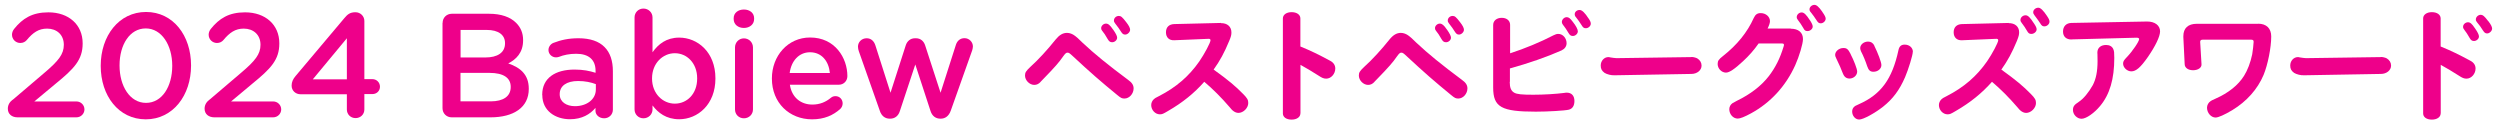
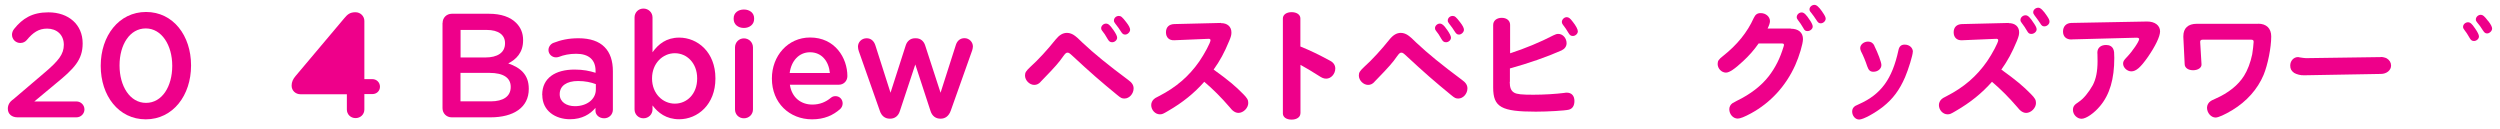
<svg xmlns="http://www.w3.org/2000/svg" width="232" height="12" viewBox="0 0 232 12" fill="none">
  <path d="M167.316 3.63C167.316 3.015 166.895 2.664 166.184 2.664V2.647H164.033C164.182 2.34 164.253 2.12 164.253 1.962C164.253 1.549 163.866 1.216 163.392 1.216C163.076 1.216 162.901 1.348 162.751 1.664C162.146 3.007 161.206 4.165 159.89 5.201C159.495 5.509 159.398 5.649 159.398 5.939C159.398 6.36 159.758 6.738 160.17 6.738C160.487 6.738 160.978 6.404 161.751 5.684C162.295 5.184 162.778 4.64 163.199 4.034H165.359C165.49 4.034 165.552 4.069 165.552 4.165C165.552 4.201 165.543 4.253 165.517 4.324C165.183 5.43 164.762 6.255 164.156 7.054C163.462 7.958 162.435 8.748 161.18 9.354C160.963 9.465 160.826 9.541 160.767 9.582C160.583 9.714 160.478 9.915 160.478 10.135C160.478 10.609 160.838 11.004 161.259 11.004C161.496 11.004 161.891 10.846 162.506 10.512C164.305 9.529 165.719 7.993 166.596 6.053C166.965 5.236 167.316 4.06 167.316 3.63Z" fill="#EE008A" />
  <path d="M168.22 2.471C168.22 2.331 168.15 2.173 167.966 1.883V1.892C167.623 1.356 167.413 1.154 167.193 1.154C166.956 1.154 166.737 1.356 166.737 1.585C166.737 1.69 166.763 1.751 166.86 1.874C167.027 2.076 167.185 2.331 167.343 2.594C167.457 2.822 167.544 2.884 167.738 2.884C167.992 2.884 168.22 2.673 168.22 2.471Z" fill="#EE008A" />
  <path d="M169.423 1.734C169.423 1.593 169.335 1.418 169.098 1.084V1.075C168.773 0.619 168.572 0.452 168.378 0.452C168.141 0.452 167.922 0.645 167.922 0.865C167.922 0.97 167.957 1.049 168.054 1.154C168.15 1.26 168.449 1.681 168.572 1.874C168.703 2.094 168.8 2.164 168.967 2.164C169.195 2.164 169.423 1.953 169.423 1.734Z" fill="#EE008A" />
  <path fill-rule="evenodd" clip-rule="evenodd" d="M59.711 0.795C59.245 0.795 58.886 1.155 58.886 1.62V10.153C58.886 10.61 59.237 10.978 59.711 10.978C60.185 10.978 60.553 10.61 60.553 10.153V9.784C61.063 10.46 61.818 11.066 63.029 11.066C64.741 11.066 66.391 9.705 66.391 7.291V7.265C66.391 4.833 64.732 3.49 63.029 3.49C61.844 3.49 61.089 4.096 60.553 4.851V1.62C60.553 1.155 60.176 0.795 59.711 0.795ZM64.697 7.265V7.291C64.697 8.722 63.749 9.618 62.625 9.618C61.502 9.618 60.51 8.687 60.51 7.291V7.265C60.51 5.878 61.502 4.939 62.625 4.939C63.749 4.939 64.697 5.86 64.697 7.265Z" fill="#EE008A" />
  <path fill-rule="evenodd" clip-rule="evenodd" d="M9.347 6.123V6.097C9.347 3.34 11.024 1.111 13.552 1.111C16.08 1.111 17.73 3.314 17.73 6.062V6.088C17.73 8.844 16.054 11.074 13.526 11.074C10.997 11.074 9.347 8.871 9.347 6.123ZM15.984 6.123V6.097C15.984 4.201 15.009 2.638 13.526 2.638C12.042 2.638 11.094 4.148 11.094 6.062V6.088C11.094 7.984 12.051 9.547 13.552 9.547C15.053 9.547 15.984 8.002 15.984 6.123Z" fill="#EE008A" />
  <path d="M1.165 9.274L4.124 6.754C5.441 5.639 5.923 5.025 5.923 4.156C5.923 3.208 5.248 2.655 4.37 2.655C3.597 2.655 3.062 3.015 2.474 3.726C2.351 3.866 2.157 3.989 1.885 3.989C1.455 3.989 1.113 3.647 1.113 3.217C1.113 3.041 1.183 2.848 1.306 2.69C2.087 1.715 2.983 1.145 4.493 1.145C6.38 1.145 7.67 2.295 7.67 4.015V4.042C7.67 5.552 6.872 6.377 5.169 7.764L3.185 9.414H7.091C7.504 9.414 7.837 9.748 7.837 10.152C7.837 10.556 7.504 10.889 7.091 10.889H1.631C1.104 10.889 0.727 10.591 0.727 10.09C0.727 9.757 0.876 9.485 1.165 9.256V9.274Z" fill="#EE008A" />
-   <path d="M22.374 6.754L19.416 9.274L19.425 9.256C19.135 9.485 18.986 9.757 18.986 10.09C18.986 10.591 19.372 10.889 19.89 10.889H25.35C25.763 10.889 26.096 10.556 26.096 10.152C26.096 9.748 25.763 9.414 25.35 9.414H21.444L23.419 7.764C25.122 6.377 25.921 5.552 25.921 4.042V4.015C25.921 2.295 24.631 1.145 22.743 1.145C21.233 1.145 20.338 1.715 19.556 2.69C19.433 2.848 19.363 3.041 19.363 3.217C19.363 3.647 19.706 3.989 20.136 3.989C20.408 3.989 20.601 3.866 20.724 3.726C21.312 3.015 21.848 2.655 22.62 2.655C23.498 2.655 24.174 3.208 24.174 4.156C24.174 5.025 23.691 5.639 22.374 6.754Z" fill="#EE008A" />
-   <path fill-rule="evenodd" clip-rule="evenodd" d="M32.189 8.747H27.887C27.431 8.747 27.062 8.414 27.062 7.948C27.062 7.615 27.185 7.343 27.431 7.053L31.952 1.689C32.25 1.329 32.487 1.136 32.988 1.136C33.444 1.136 33.813 1.496 33.813 1.944V7.343H34.559C34.954 7.343 35.261 7.659 35.261 8.045C35.261 8.431 34.963 8.73 34.559 8.73H33.813V10.161C33.813 10.617 33.453 10.96 32.997 10.96C32.54 10.96 32.189 10.617 32.189 10.161V8.747ZM32.189 7.36V3.55L29.029 7.36H32.189Z" fill="#EE008A" />
+   <path fill-rule="evenodd" clip-rule="evenodd" d="M32.189 8.747H27.887C27.431 8.747 27.062 8.414 27.062 7.948C27.062 7.615 27.185 7.343 27.431 7.053L31.952 1.689C32.25 1.329 32.487 1.136 32.988 1.136C33.444 1.136 33.813 1.496 33.813 1.944V7.343H34.559C34.954 7.343 35.261 7.659 35.261 8.045C35.261 8.431 34.963 8.73 34.559 8.73H33.813V10.161C33.813 10.617 33.453 10.96 32.997 10.96C32.54 10.96 32.189 10.617 32.189 10.161V8.747ZM32.189 7.36L29.029 7.36H32.189Z" fill="#EE008A" />
  <path fill-rule="evenodd" clip-rule="evenodd" d="M41.925 1.277C41.442 1.277 41.074 1.646 41.074 2.128H41.065V10.038C41.065 10.521 41.433 10.889 41.916 10.889H45.516C47.657 10.889 49.071 9.976 49.071 8.256V8.23C49.071 6.921 48.289 6.272 47.166 5.886C47.886 5.517 48.544 4.902 48.544 3.744V3.717C48.544 3.076 48.325 2.55 47.903 2.128C47.359 1.575 46.49 1.277 45.393 1.277H41.925ZM46.867 4.025C46.867 4.902 46.139 5.333 45.05 5.333H42.741V2.778H45.173C46.262 2.778 46.867 3.243 46.867 3.998V4.025ZM47.394 8.08C47.394 8.949 46.692 9.406 45.542 9.406H42.733V6.763H45.419C46.745 6.763 47.394 7.238 47.394 8.054V8.08Z" fill="#EE008A" />
  <path fill-rule="evenodd" clip-rule="evenodd" d="M50.317 8.818V8.791C50.317 7.229 51.546 6.456 53.32 6.456C54.127 6.456 54.707 6.579 55.269 6.755V6.579C55.269 5.543 54.636 4.99 53.469 4.99C52.837 4.99 52.31 5.104 51.862 5.28C51.766 5.306 51.687 5.324 51.599 5.324C51.213 5.324 50.897 5.016 50.897 4.639C50.897 4.34 51.108 4.077 51.353 3.981C52.038 3.717 52.74 3.55 53.688 3.55C54.777 3.55 55.584 3.84 56.094 4.358C56.629 4.885 56.875 5.657 56.875 6.605V10.178C56.875 10.635 56.515 10.977 56.067 10.977C55.584 10.977 55.26 10.643 55.26 10.284V10.011C54.768 10.6 54.004 11.065 52.898 11.065C51.538 11.065 50.326 10.284 50.326 8.826L50.317 8.818ZM55.295 8.3V7.808C54.865 7.641 54.303 7.518 53.645 7.518C52.574 7.518 51.941 7.975 51.941 8.73V8.756C51.941 9.458 52.565 9.853 53.355 9.853C54.452 9.853 55.295 9.221 55.295 8.3Z" fill="#EE008A" />
  <path d="M68.085 1.69C68.085 1.199 68.498 0.883 69.034 0.883C69.569 0.883 69.982 1.199 69.982 1.69V1.769C69.982 2.261 69.569 2.594 69.034 2.594C68.498 2.594 68.085 2.27 68.085 1.769V1.69Z" fill="#EE008A" />
  <path d="M68.208 4.403C68.208 3.937 68.568 3.56 69.034 3.56C69.499 3.56 69.876 3.929 69.876 4.403V10.153C69.876 10.618 69.508 10.978 69.034 10.978C68.559 10.978 68.208 10.618 68.208 10.153V4.403Z" fill="#EE008A" />
  <path fill-rule="evenodd" clip-rule="evenodd" d="M71.632 7.299C71.632 9.546 73.256 11.074 75.363 11.074C76.495 11.074 77.32 10.696 77.979 10.108C78.102 9.985 78.198 9.809 78.198 9.599C78.198 9.213 77.909 8.923 77.54 8.923C77.347 8.923 77.233 8.975 77.11 9.072C76.645 9.458 76.091 9.704 75.389 9.704C74.318 9.704 73.475 9.046 73.3 7.861H77.856C78.277 7.861 78.637 7.527 78.637 7.062C78.637 5.376 77.487 3.48 75.178 3.48C73.107 3.48 71.632 5.192 71.632 7.272V7.299ZM75.17 4.85C76.267 4.85 76.908 5.692 77.013 6.772H73.282C73.432 5.64 74.151 4.85 75.17 4.85Z" fill="#EE008A" />
  <path d="M81.648 10.284L79.699 4.753C79.655 4.648 79.62 4.464 79.62 4.323C79.62 3.928 79.936 3.551 80.428 3.551C80.84 3.551 81.112 3.823 81.235 4.209L82.64 8.607L84.053 4.209C84.176 3.823 84.484 3.551 84.905 3.551H85.001C85.432 3.551 85.73 3.823 85.853 4.209L87.284 8.607L88.697 4.191C88.803 3.832 89.066 3.542 89.505 3.542C89.944 3.542 90.286 3.902 90.286 4.314C90.286 4.437 90.242 4.604 90.216 4.683L88.232 10.266C88.056 10.775 87.705 11.012 87.31 11.012H87.257C86.845 11.012 86.503 10.775 86.353 10.301L84.94 5.982L83.509 10.301C83.36 10.784 83.017 11.012 82.614 11.012H82.561C82.148 11.012 81.806 10.775 81.639 10.266L81.648 10.284Z" fill="#EE008A" />
  <path d="M95.981 7.879C96.21 7.879 96.403 7.782 96.57 7.598H96.561L96.85 7.299C97.869 6.255 98.299 5.763 98.65 5.245C98.861 4.955 98.94 4.885 99.063 4.885C99.186 4.885 99.264 4.938 99.546 5.201C101.178 6.72 102.179 7.589 103.671 8.809C104.031 9.108 104.119 9.143 104.356 9.143C104.804 9.143 105.199 8.695 105.199 8.204C105.199 7.896 105.041 7.659 104.681 7.405C102.864 6.053 101.538 4.982 100.45 3.955C100.008 3.521 99.943 3.47 99.819 3.374C99.802 3.361 99.785 3.347 99.765 3.331C99.528 3.147 99.264 3.051 99.019 3.051C98.632 3.051 98.308 3.244 97.957 3.674C97.228 4.587 96.376 5.526 95.613 6.211C95.209 6.597 95.121 6.729 95.121 7.01C95.121 7.457 95.542 7.879 95.981 7.879Z" fill="#EE008A" />
  <path d="M103.671 3.498C103.671 3.34 103.548 3.103 103.285 2.726V2.735C103.013 2.331 102.837 2.19 102.636 2.19C102.407 2.19 102.188 2.392 102.188 2.612C102.188 2.708 102.214 2.778 102.276 2.849C102.46 3.077 102.592 3.27 102.794 3.63C102.925 3.849 103.022 3.92 103.215 3.92C103.443 3.92 103.671 3.718 103.671 3.498Z" fill="#EE008A" />
  <path d="M104.874 2.761C104.874 2.603 104.769 2.383 104.514 2.059C104.145 1.576 104.023 1.479 103.829 1.479C103.575 1.479 103.373 1.672 103.373 1.901C103.373 2.006 103.399 2.067 103.496 2.19C103.524 2.228 103.554 2.266 103.584 2.305L103.585 2.306L103.586 2.308C103.73 2.494 103.885 2.696 104.023 2.928C104.163 3.147 104.251 3.209 104.418 3.209C104.637 3.209 104.874 2.98 104.874 2.761Z" fill="#EE008A" />
  <path d="M113.301 2.147C113.89 2.138 114.276 2.471 114.276 3.007C114.276 3.235 114.241 3.393 114.074 3.788C113.617 4.894 113.214 5.632 112.625 6.457C114.004 7.449 114.662 8.002 115.364 8.722C115.751 9.117 115.838 9.266 115.838 9.564C115.838 10.021 115.382 10.477 114.925 10.477C114.741 10.477 114.548 10.39 114.399 10.258L114.382 10.244C114.324 10.193 114.294 10.167 114.1 9.933C113.328 9.038 112.546 8.256 111.756 7.589C110.826 8.643 109.755 9.512 108.403 10.293C107.929 10.574 107.85 10.609 107.63 10.609C107.209 10.609 106.832 10.214 106.832 9.749C106.832 9.547 106.928 9.336 107.086 9.196C107.182 9.109 107.217 9.091 107.548 8.921L107.56 8.915C109.14 8.107 110.334 7.08 111.3 5.693C111.783 4.991 112.336 3.946 112.336 3.735C112.336 3.639 112.265 3.586 112.107 3.604L108.974 3.735C108.499 3.762 108.201 3.472 108.201 2.998C108.201 2.524 108.482 2.252 108.965 2.234L113.319 2.129L113.301 2.147Z" fill="#EE008A" />
  <path d="M119.859 11.1C120.342 11.1 120.675 10.863 120.675 10.53H120.684V6.017C121.237 6.316 121.79 6.658 122.361 7.018C122.677 7.229 122.852 7.299 123.072 7.299C123.528 7.299 123.915 6.851 123.915 6.36C123.915 6.061 123.757 5.807 123.441 5.64C122.352 5.052 121.623 4.701 120.675 4.314V1.707C120.675 1.365 120.342 1.128 119.859 1.128C119.376 1.128 119.051 1.373 119.051 1.707V10.53C119.051 10.872 119.376 11.1 119.859 11.1Z" fill="#EE008A" />
  <path d="M127.549 7.598C127.382 7.782 127.189 7.879 126.961 7.879C126.522 7.879 126.101 7.457 126.101 7.01C126.101 6.729 126.188 6.597 126.592 6.211C127.356 5.526 128.208 4.587 128.936 3.674C129.287 3.244 129.612 3.051 129.998 3.051C130.244 3.051 130.508 3.147 130.745 3.331L130.783 3.362L130.798 3.373L130.798 3.374C130.922 3.47 130.988 3.521 131.429 3.955C132.518 4.982 133.843 6.053 135.661 7.405C136.02 7.659 136.178 7.896 136.178 8.204C136.178 8.695 135.783 9.143 135.336 9.143C135.099 9.143 135.011 9.108 134.651 8.809C133.159 7.589 132.158 6.72 130.525 5.201C130.244 4.938 130.165 4.885 130.042 4.885C129.919 4.885 129.84 4.955 129.63 5.245C129.279 5.763 128.848 6.255 127.83 7.299L127.54 7.598H127.549Z" fill="#EE008A" />
  <path d="M134.265 2.726C134.528 3.103 134.651 3.34 134.651 3.498C134.651 3.718 134.423 3.92 134.195 3.92C134.001 3.92 133.905 3.849 133.773 3.63C133.571 3.27 133.44 3.077 133.255 2.849C133.194 2.778 133.167 2.708 133.167 2.612C133.167 2.392 133.387 2.19 133.615 2.19C133.817 2.19 133.993 2.331 134.265 2.735V2.726Z" fill="#EE008A" />
  <path d="M135.494 2.059C135.748 2.383 135.854 2.603 135.854 2.761C135.854 2.98 135.617 3.209 135.397 3.209C135.23 3.209 135.143 3.147 135.002 2.928C134.865 2.697 134.71 2.495 134.567 2.309L134.565 2.306C134.534 2.267 134.504 2.228 134.475 2.19C134.379 2.067 134.353 2.006 134.353 1.901C134.353 1.672 134.554 1.479 134.809 1.479C135.002 1.479 135.125 1.576 135.494 2.059Z" fill="#EE008A" />
  <path d="M140.515 8.598C140.226 8.431 140.103 8.133 140.103 7.588L140.12 7.597V6.351C141.832 5.877 143.544 5.288 144.922 4.674C145.212 4.533 145.379 4.296 145.379 4.007C145.379 3.541 145.027 3.146 144.615 3.146C144.474 3.146 144.343 3.181 144.158 3.278C142.982 3.893 141.481 4.516 140.138 4.946V2.304C140.138 1.917 139.822 1.654 139.365 1.654C138.882 1.654 138.566 1.926 138.566 2.321V8.115C138.566 9.941 139.313 10.362 142.526 10.362C143.649 10.362 145.256 10.266 145.589 10.178C145.923 10.09 146.107 9.818 146.107 9.37C146.107 8.888 145.844 8.598 145.396 8.598C145.335 8.598 145.3 8.598 145.15 8.624C144.395 8.721 143.281 8.791 142.289 8.791C141.218 8.791 140.77 8.747 140.515 8.598Z" fill="#EE008A" />
  <path d="M146.423 2.909C146.423 2.725 146.256 2.4 145.94 2.005C145.712 1.698 145.572 1.593 145.387 1.593C145.159 1.593 144.94 1.812 144.94 2.04C144.94 2.128 144.966 2.189 145.027 2.277C145.247 2.558 145.379 2.76 145.545 3.041C145.677 3.269 145.774 3.339 145.967 3.339C146.195 3.339 146.423 3.129 146.423 2.909Z" fill="#EE008A" />
-   <path d="M147.626 2.198C147.626 2.075 147.582 1.952 147.424 1.715V1.724C147.082 1.189 146.81 0.925 146.59 0.925C146.335 0.925 146.134 1.101 146.134 1.32C146.134 1.426 146.169 1.514 146.265 1.619C146.388 1.751 146.625 2.11 146.774 2.339C146.906 2.558 146.985 2.62 147.169 2.62C147.398 2.62 147.626 2.418 147.626 2.198Z" fill="#EE008A" />
-   <path d="M156.966 5.29H157.001C157.098 5.281 157.396 5.351 157.51 5.421C157.765 5.579 157.905 5.808 157.905 6.089C157.905 6.519 157.493 6.861 156.957 6.861L149.961 6.984H149.838C149.548 7.01 149.118 6.896 148.907 6.764C148.644 6.571 148.547 6.387 148.547 6.08C148.547 5.65 148.863 5.298 149.258 5.298C149.302 5.298 149.329 5.298 149.425 5.325C149.61 5.36 149.917 5.395 149.996 5.395H150.092L156.966 5.298V5.29Z" fill="#EE008A" />
-   <path d="M171.741 5.035C172.039 5.606 172.346 6.396 172.346 6.642C172.346 6.993 172.013 7.291 171.626 7.291C171.425 7.291 171.231 7.195 171.135 7.037C171.106 7.002 171.065 6.923 171.012 6.8C170.863 6.405 170.696 6.019 170.389 5.386C170.327 5.255 170.301 5.185 170.301 5.097C170.301 4.763 170.661 4.456 171.065 4.456C171.381 4.456 171.504 4.553 171.749 5.035H171.741Z" fill="#EE008A" />
  <path d="M177.508 4.807C177.508 5.123 177.096 6.449 176.788 7.169C176.27 8.362 175.665 9.17 174.752 9.899C173.97 10.513 172.908 11.093 172.531 11.093C172.18 11.093 171.881 10.759 171.881 10.346C171.881 10.127 171.978 9.951 172.171 9.828C172.212 9.799 172.329 9.744 172.522 9.662C174.559 8.757 175.594 7.344 176.174 4.667C176.244 4.307 176.428 4.14 176.753 4.14C177.192 4.14 177.517 4.43 177.517 4.816L177.508 4.807Z" fill="#EE008A" />
  <path d="M173.926 4.228C174.26 4.895 174.594 5.773 174.594 6.036C174.594 6.387 174.26 6.659 173.856 6.659C173.558 6.659 173.408 6.528 173.277 6.15C173.119 5.667 172.917 5.176 172.697 4.754L172.693 4.742C172.652 4.627 172.627 4.558 172.627 4.465C172.627 4.14 172.961 3.859 173.356 3.859C173.619 3.859 173.804 3.982 173.935 4.219L173.926 4.228Z" fill="#EE008A" />
  <path d="M187.375 2.99C187.375 2.472 186.989 2.138 186.401 2.147L186.418 2.13L182.064 2.235C181.581 2.252 181.3 2.525 181.3 2.999C181.3 3.473 181.599 3.762 182.073 3.736L185.207 3.604C185.365 3.587 185.435 3.639 185.435 3.736C185.435 3.947 184.882 4.991 184.399 5.694C183.433 7.081 182.24 8.108 180.659 8.915L180.647 8.922C180.317 9.091 180.281 9.11 180.185 9.196C180.027 9.337 179.931 9.547 179.931 9.749C179.931 10.215 180.308 10.61 180.73 10.61C180.949 10.61 181.028 10.575 181.502 10.294C182.854 9.512 183.925 8.643 184.856 7.59C185.646 8.257 186.427 9.038 187.199 9.934C187.393 10.167 187.423 10.194 187.482 10.244L187.498 10.258C187.647 10.39 187.84 10.478 188.025 10.478C188.481 10.478 188.938 10.021 188.938 9.565C188.938 9.267 188.85 9.117 188.464 8.722C187.761 8.002 187.103 7.449 185.725 6.457C186.313 5.632 186.717 4.886 187.173 3.789C187.34 3.367 187.375 3.218 187.375 2.99Z" fill="#EE008A" />
  <path d="M188.999 2.726C188.999 2.586 188.938 2.454 188.744 2.156V2.165C188.393 1.612 188.191 1.418 187.972 1.418C187.717 1.418 187.498 1.62 187.498 1.849C187.498 1.954 187.524 2.015 187.621 2.138C187.805 2.367 187.954 2.604 188.104 2.858C188.235 3.086 188.314 3.148 188.516 3.148C188.753 3.148 188.999 2.946 188.999 2.726Z" fill="#EE008A" />
  <path d="M190.193 2.015C190.193 1.884 190.149 1.761 189.991 1.533V1.524C189.605 0.944 189.359 0.716 189.157 0.716C188.902 0.716 188.683 0.909 188.683 1.129C188.683 1.234 188.709 1.304 188.806 1.427C189.113 1.84 189.236 2.007 189.333 2.165C189.464 2.384 189.552 2.446 189.719 2.446C189.965 2.446 190.193 2.235 190.193 2.015Z" fill="#EE008A" />
  <path d="M192.247 3.665C191.756 3.674 191.448 3.402 191.448 2.928C191.448 2.454 191.738 2.146 192.212 2.129L199.235 1.997C199.964 1.988 200.455 2.357 200.455 2.91C200.455 3.384 200.025 4.271 199.323 5.289C198.647 6.255 198.225 6.623 197.786 6.623C197.4 6.623 197.023 6.272 197.023 5.904C197.023 5.702 197.093 5.588 197.383 5.289C197.892 4.762 198.515 3.841 198.515 3.621C198.515 3.551 198.419 3.498 198.287 3.498L192.247 3.656V3.665Z" fill="#EE008A" />
  <path d="M196.119 4.578C196.189 4.727 196.206 4.903 196.206 5.377C196.206 7.335 195.785 8.765 194.89 9.836C194.336 10.504 193.59 11.021 193.169 11.021C192.748 11.021 192.37 10.635 192.37 10.205C192.37 9.889 192.493 9.722 192.888 9.468C193.345 9.178 193.836 8.572 194.214 7.896C194.503 7.343 194.653 6.641 194.653 5.667C194.653 5.403 194.653 5.245 194.644 5.052C194.635 4.982 194.635 4.92 194.635 4.885C194.635 4.438 194.951 4.174 195.451 4.174C195.776 4.174 196.022 4.315 196.127 4.587L196.119 4.578Z" fill="#EE008A" />
  <path d="M210.77 3.384C210.77 2.629 210.322 2.199 209.55 2.199L209.567 2.208H203.861C203.054 2.208 202.615 2.612 202.615 3.358V3.455L202.738 5.965C202.747 6.29 203.063 6.518 203.519 6.518C203.976 6.518 204.327 6.281 204.3 5.965L204.177 3.902V3.876C204.177 3.753 204.248 3.683 204.397 3.683H208.918C209.076 3.683 209.137 3.744 209.137 3.876C209.137 4.06 209.058 4.736 209.006 5.035C208.848 5.799 208.576 6.518 208.242 7.045C207.698 7.905 206.802 8.625 205.608 9.152C205.368 9.257 205.219 9.33 205.161 9.371C204.941 9.512 204.81 9.758 204.81 9.995C204.81 10.477 205.187 10.908 205.608 10.908C205.863 10.908 206.451 10.644 207.153 10.223C208.488 9.415 209.506 8.274 210.059 6.957C210.454 6 210.77 4.412 210.77 3.384Z" fill="#EE008A" />
  <path d="M220.953 5.29H220.988C221.085 5.281 221.383 5.351 221.497 5.421C221.752 5.579 221.892 5.808 221.892 6.089C221.892 6.519 221.48 6.861 220.944 6.861L213.948 6.984H213.825C213.535 7.01 213.105 6.896 212.894 6.764C212.631 6.571 212.534 6.387 212.534 6.08C212.534 5.65 212.851 5.298 213.246 5.298C213.289 5.298 213.316 5.298 213.412 5.325C213.597 5.36 213.904 5.395 213.983 5.395H214.08L220.953 5.298V5.29Z" fill="#EE008A" />
-   <path d="M225.676 11.1C226.159 11.1 226.492 10.863 226.492 10.53H226.501V6.017C227.054 6.316 227.607 6.658 228.178 7.018C228.494 7.229 228.669 7.299 228.889 7.299C229.345 7.299 229.732 6.851 229.732 6.36C229.732 6.061 229.574 5.807 229.258 5.64C228.169 5.052 227.44 4.701 226.492 4.314V1.707C226.492 1.365 226.159 1.128 225.676 1.128C225.193 1.128 224.868 1.373 224.868 1.707V10.53C224.868 10.872 225.193 11.1 225.676 11.1Z" fill="#EE008A" />
  <path d="M230.048 3.384C230.048 3.226 229.925 2.98 229.661 2.602L229.653 2.594C229.389 2.199 229.231 2.067 229.029 2.067C228.792 2.067 228.573 2.26 228.573 2.488C228.573 2.594 228.599 2.655 228.696 2.778C228.854 2.971 229.012 3.226 229.178 3.515C229.301 3.735 229.407 3.805 229.591 3.805C229.819 3.805 230.048 3.603 230.048 3.384Z" fill="#EE008A" />
  <path d="M231.268 2.655C231.268 2.497 231.162 2.278 230.908 1.953H230.899C230.539 1.479 230.399 1.373 230.214 1.373C229.977 1.373 229.758 1.575 229.758 1.804C229.758 1.918 229.784 1.962 229.881 2.085C230.083 2.313 230.232 2.532 230.416 2.822C230.557 3.041 230.645 3.103 230.811 3.103C231.022 3.103 231.268 2.875 231.268 2.655Z" fill="#EE008A" />
</svg>